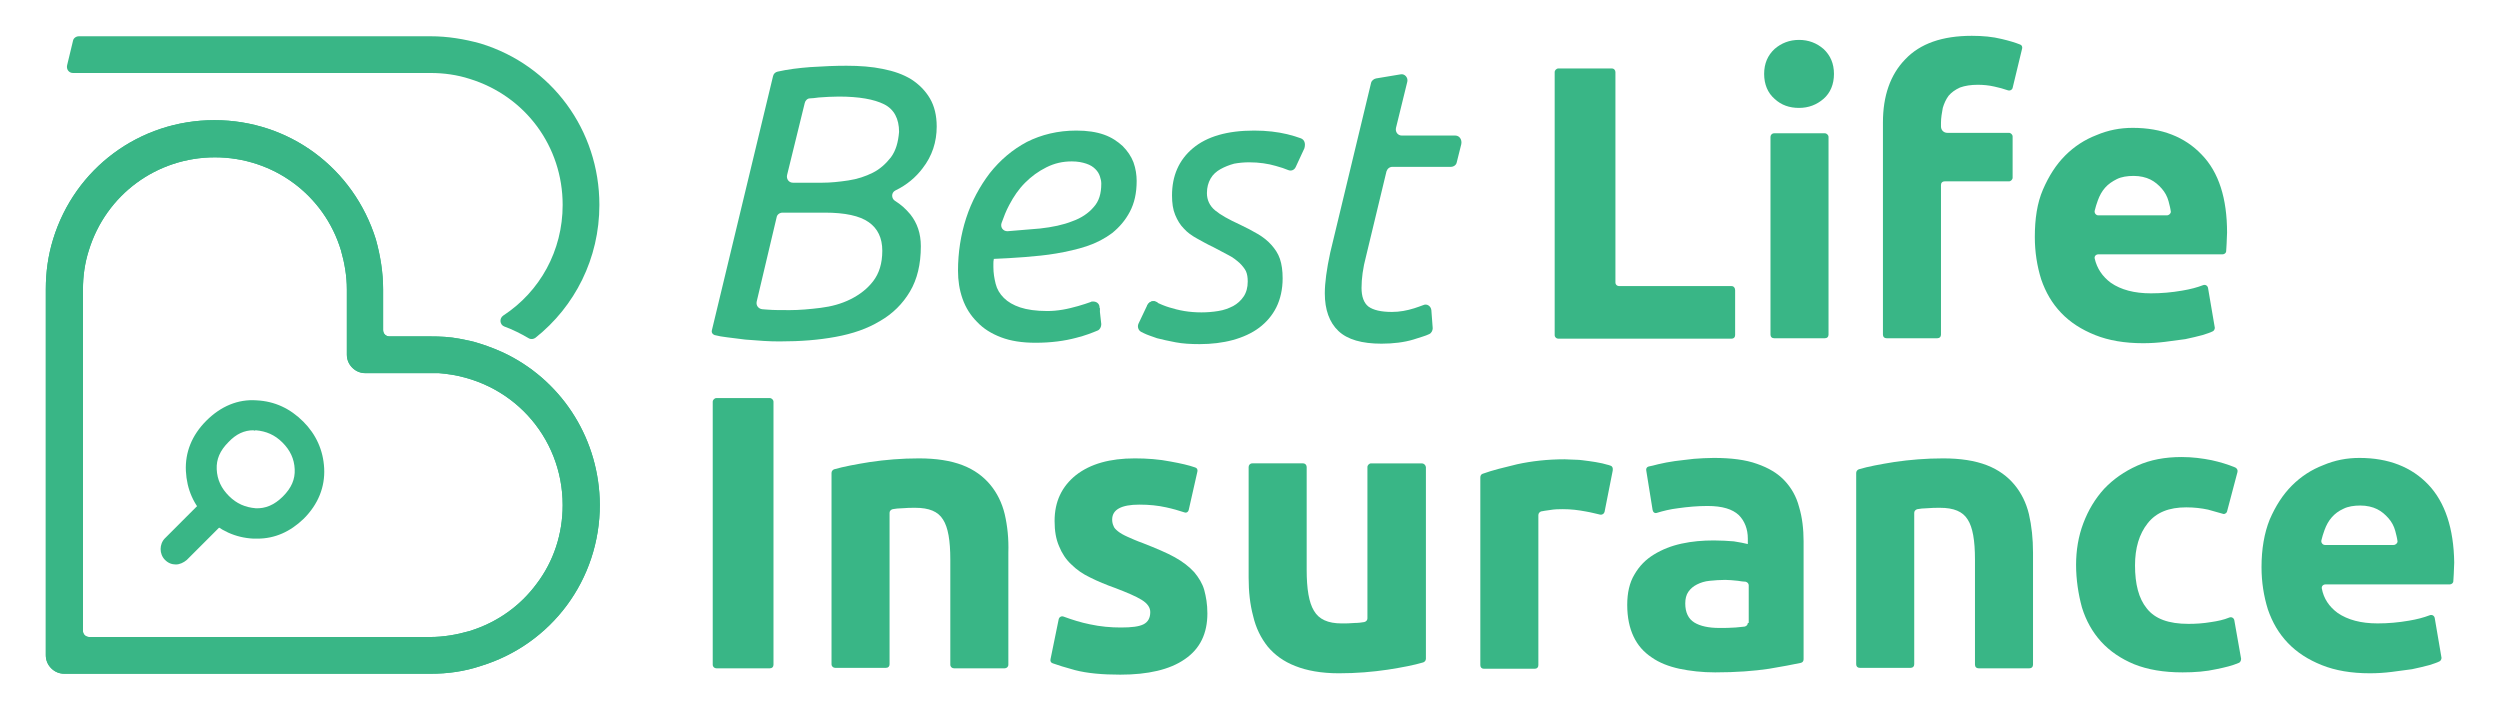
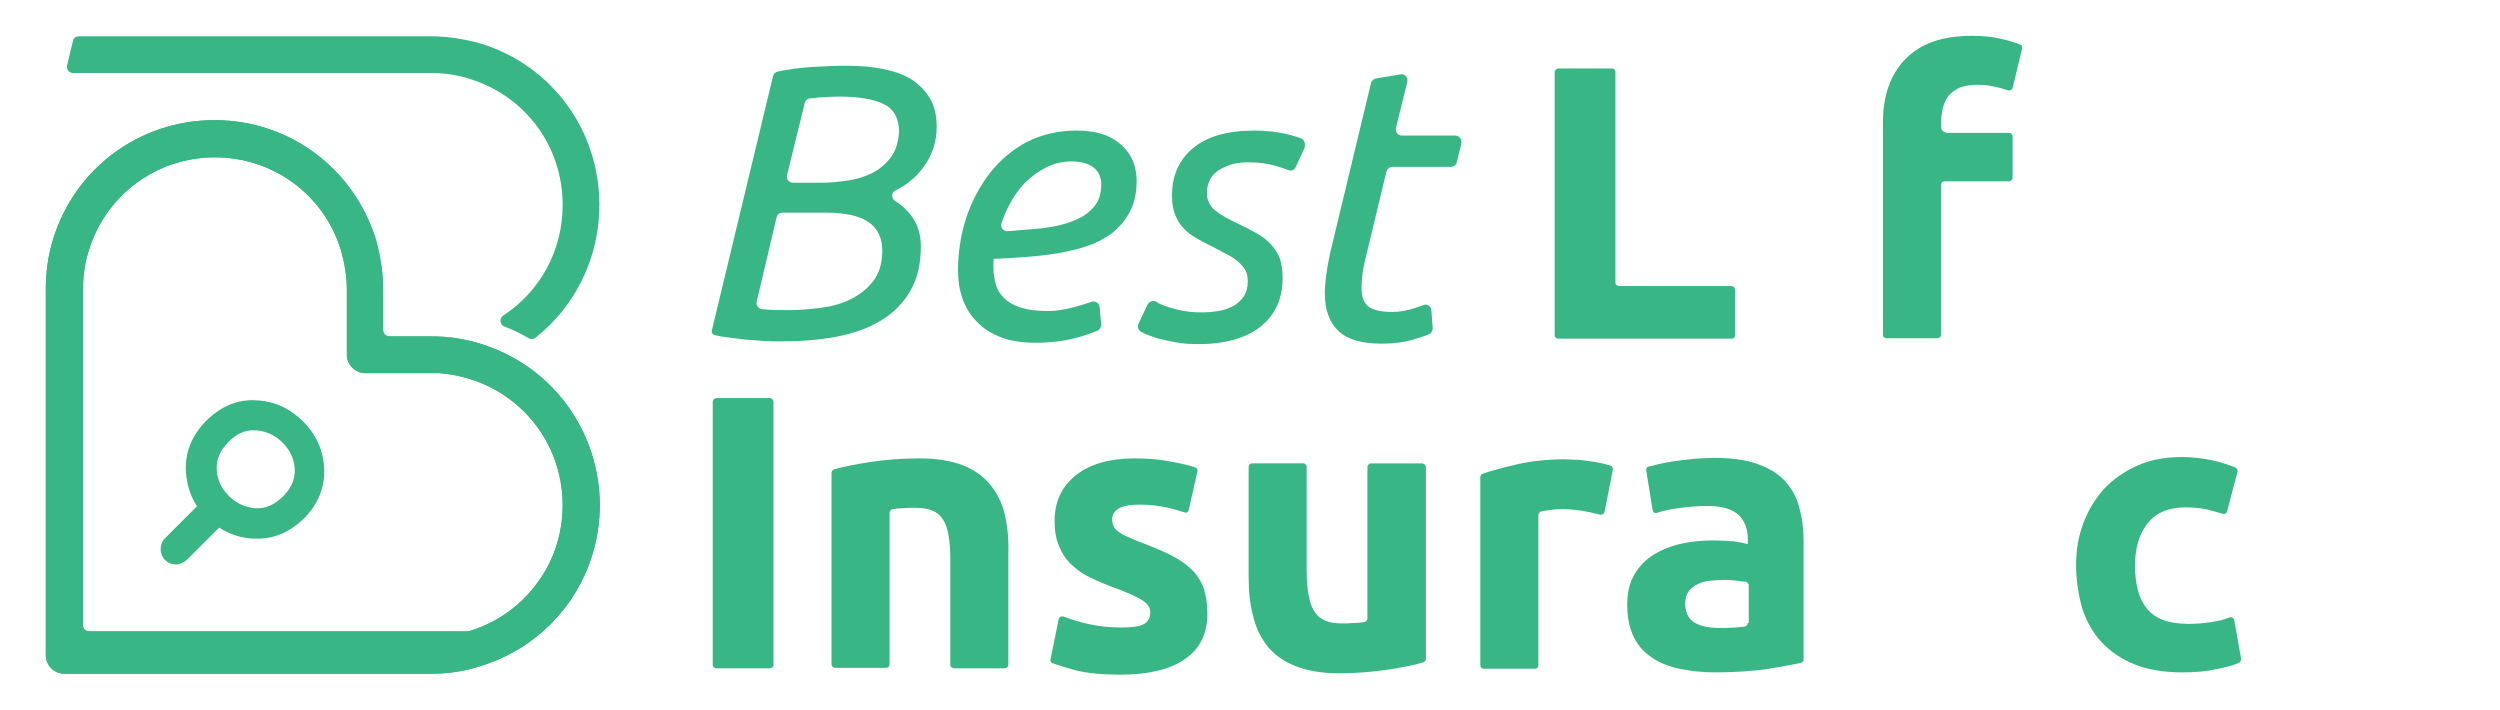
<svg xmlns="http://www.w3.org/2000/svg" id="Camada_1" x="0px" y="0px" viewBox="0 0 551.4 156.6" style="enable-background:new 0 0 551.4 156.6;" xml:space="preserve">
  <style type="text/css"> .st0{fill:#39B686;} </style>
  <g>
    <g>
      <path class="st0" d="M197.5,42c2.5-1.2,4.5-2.9,6-4.9c2.1-2.7,3.1-5.8,3.1-9.2c0-2.4-0.5-4.5-1.5-6.2c-1-1.7-2.4-3.1-4.1-4.2 c-1.8-1.1-3.8-1.8-6.3-2.3c-2.4-0.5-5.1-0.7-8-0.7c-2.4,0-5,0.1-8,0.3c-2.6,0.2-5,0.5-7.2,1c-0.5,0.1-0.9,0.5-1,1L157,72.9 c-0.1,0.4,0.1,0.8,0.6,1c0.8,0.2,1.8,0.4,2.8,0.5c1.3,0.2,2.7,0.3,4,0.5c1.4,0.1,2.7,0.2,4.1,0.3c1.3,0.1,2.6,0.1,3.7,0.1 c4.3,0,8.3-0.3,12.1-1c3.8-0.7,7-1.8,9.8-3.5c2.8-1.6,5-3.8,6.6-6.5c1.6-2.7,2.4-6,2.4-10c0-2.8-0.8-5.1-2.3-7 c-1-1.2-2.1-2.2-3.4-3C196.6,43.8,196.5,42.5,197.5,42L197.5,42z M192.6,62c-1.3,1.7-3,3-5,4c-2,1-4.2,1.6-6.6,1.9 c-2.4,0.3-4.7,0.5-6.8,0.5c-2,0-3.6,0-4.8-0.1c-0.5,0-0.9-0.1-1.3-0.1c-0.8-0.1-1.4-0.8-1.2-1.7l4.4-18.6c0.1-0.6,0.7-1,1.3-1h9.3 c4.5,0,7.7,0.7,9.7,2.1c2,1.4,3,3.5,3,6.3S193.9,60.3,192.6,62L192.6,62z M196.5,34.7c-1.1,1.4-2.4,2.6-4,3.4 c-1.6,0.8-3.4,1.4-5.4,1.7c-2,0.3-3.9,0.5-5.8,0.5h-6.4c-0.9,0-1.5-0.8-1.3-1.7l3.9-15.9c0.1-0.5,0.6-1,1.1-1c0.5,0,1.2-0.1,2-0.2 c1.4-0.1,2.9-0.2,4.4-0.2c4.5,0,7.8,0.6,10,1.7s3.3,3.2,3.3,6.1C198.1,31.4,197.6,33.2,196.5,34.7L196.5,34.7z" />
      <path class="st0" d="M250,35.8c-0.5-1.3-1.3-2.5-2.4-3.6c-1.1-1-2.4-1.9-4.1-2.5c-1.7-0.6-3.7-0.9-6.1-0.9 c-4.1,0-7.7,0.9-10.9,2.5c-3.2,1.7-5.9,4-8.2,6.9c-2.2,2.9-4,6.2-5.2,9.9c-1.2,3.7-1.8,7.6-1.8,11.6c0,2.2,0.3,4.2,1,6.2 s1.8,3.7,3.2,5.1c1.4,1.5,3.2,2.6,5.3,3.4s4.6,1.2,7.6,1.2c3.4,0,6.4-0.4,9-1.1c2-0.5,3.5-1.1,4.7-1.6c0.5-0.2,0.8-0.8,0.8-1.4 l-0.4-3.6c0-0.1,0-0.2,0-0.3c-0.1-0.7-0.7-1.1-1.4-1.1c-0.2,0-0.4,0-0.5,0.1c0,0,0,0,0,0c-0.8,0.3-1.8,0.6-2.8,0.9 c-1.1,0.3-2.2,0.6-3.4,0.8s-2.3,0.3-3.4,0.3c-2.5,0-4.5-0.3-6-0.8s-2.7-1.2-3.6-2.1c-0.9-0.9-1.5-1.9-1.8-3.1s-0.5-2.4-0.5-3.7 v-0.7c0-0.3,0-0.7,0.1-1.1c2.1-0.1,4.4-0.2,6.8-0.4c2.4-0.2,4.7-0.4,7-0.8c2.3-0.4,4.6-0.9,6.7-1.6c2.1-0.7,4-1.7,5.6-2.9 c1.6-1.3,2.9-2.8,3.9-4.7c1-1.9,1.5-4.1,1.5-6.8C250.7,38.6,250.5,37.2,250,35.8L250,35.8z M241.2,45.7c-1.1,1.3-2.7,2.4-4.7,3.1 c-2,0.8-4.4,1.3-7.1,1.6c-2.2,0.2-4.6,0.4-7.2,0.6c-1,0-1.6-0.9-1.3-1.8c0.5-1.4,1-2.7,1.7-4c1-1.9,2.1-3.5,3.5-4.9 c1.4-1.4,2.9-2.5,4.7-3.4c1.8-0.9,3.6-1.3,5.6-1.3c1.3,0,2.3,0.2,3.2,0.5c0.9,0.3,1.5,0.7,2,1.2c0.5,0.5,0.8,1,1,1.6 c0.2,0.6,0.3,1.1,0.3,1.6C242.9,42.7,242.4,44.4,241.2,45.7L241.2,45.7z" />
      <path class="st0" d="M286.9,30.5c-0.8-0.3-1.8-0.6-3-0.9c-2.1-0.5-4.5-0.8-7.3-0.8c-5.9,0-10.4,1.3-13.5,3.9 c-3.1,2.6-4.6,6.1-4.6,10.4c0,1.7,0.2,3.1,0.7,4.3c0.5,1.2,1.1,2.2,1.9,3c0.8,0.9,1.8,1.6,2.9,2.2c1.1,0.6,2.3,1.3,3.6,1.9 c1.3,0.7,2.5,1.3,3.4,1.8c1,0.5,1.7,1.1,2.4,1.7c0.6,0.6,1.1,1.2,1.4,1.8c0.3,0.7,0.4,1.4,0.4,2.3c0,1.3-0.3,2.4-0.9,3.3 c-0.6,0.9-1.4,1.6-2.3,2.1c-1,0.5-2,0.9-3.3,1.1c-1.2,0.2-2.5,0.3-3.7,0.3c-1.3,0-2.6-0.1-3.8-0.3c-1.2-0.2-2.3-0.5-3.3-0.8 c-1-0.3-1.9-0.7-2.6-1c-0.1,0-0.1-0.1-0.2-0.1c0,0-0.1,0-0.1,0c-0.1,0-0.1-0.1-0.2-0.1h0c-0.2-0.1-0.3-0.1-0.5-0.1 c-0.6,0-1.1,0.4-1.3,0.9l-1.9,4c-0.3,0.7,0,1.5,0.6,1.8c0.2,0.1,0.4,0.2,0.6,0.3c0.8,0.4,1.8,0.7,2.9,1.1c1.2,0.3,2.5,0.6,4.1,0.9 c1.6,0.3,3.3,0.4,5.3,0.4c2.6,0,5.1-0.3,7.3-0.9c2.2-0.6,4.2-1.5,5.8-2.7c1.6-1.2,2.9-2.7,3.8-4.5c0.9-1.8,1.4-4,1.4-6.4 c0-1.7-0.2-3.1-0.6-4.3c-0.4-1.2-1.1-2.2-1.9-3.1c-0.8-0.9-1.8-1.7-3-2.4c-1.2-0.7-2.5-1.4-4-2.1c-2.4-1.1-4.2-2.1-5.4-3.1 c-1.2-1-1.8-2.3-1.8-3.8c0-1.3,0.3-2.3,0.8-3.2s1.3-1.6,2.2-2.1c0.9-0.5,1.9-0.9,3-1.2c1.1-0.2,2.2-0.3,3.3-0.3 c2.2,0,4.2,0.3,5.9,0.8c1.1,0.3,2,0.6,2.7,0.9c0.7,0.3,1.4,0,1.7-0.7l1.9-4.1C288,31.6,287.7,30.8,286.9,30.5L286.9,30.5z" />
      <path class="st0" d="M321,29.9h-11.8c-0.9,0-1.5-0.8-1.3-1.7l2.5-10.2c0.2-0.9-0.6-1.8-1.5-1.6l-5.4,0.9c-0.5,0.1-1,0.5-1.1,1 l-9,37.4c-0.8,3.7-1.2,6.7-1.2,9c0,3.6,1,6.4,3,8.3c2,1.9,5.2,2.8,9.5,2.8c2.6,0,5-0.3,7-0.9c1.5-0.5,2.7-0.8,3.5-1.2 c0.5-0.2,0.8-0.8,0.8-1.3l-0.3-4c-0.1-0.9-1-1.5-1.8-1.1c-0.6,0.2-1.3,0.5-2,0.7c-1.6,0.5-3.2,0.8-4.9,0.8c-2.4,0-4.1-0.4-5.2-1.2 c-1-0.8-1.5-2.2-1.5-4.1c0-2,0.3-4.4,1-7l4.5-18.7c0.2-0.6,0.7-1,1.3-1H320c0.6,0,1.2-0.4,1.3-1l1-4 C322.5,30.8,321.9,29.9,321,29.9L321,29.9z" />
      <path class="st0" d="M381.9,63.1h-24.8c-0.4,0-0.8-0.3-0.8-0.8V15.9c0-0.4-0.3-0.8-0.8-0.8h-11.8c-0.4,0-0.8,0.4-0.8,0.8v58 c0,0.5,0.4,0.8,0.8,0.8h38.2c0.5,0,0.8-0.3,0.8-0.8v-9.9C382.7,63.5,382.4,63.1,381.9,63.1L381.9,63.1z" />
-       <path class="st0" d="M402.2,10.8c-1.5-1.3-3.3-2-5.4-2s-3.9,0.7-5.4,2c-1.5,1.4-2.3,3.2-2.3,5.5s0.8,4.2,2.3,5.5 c1.5,1.4,3.3,2,5.4,2s3.9-0.7,5.4-2c1.5-1.3,2.3-3.2,2.3-5.5S403.7,12.2,402.2,10.8z M402.5,29.4h-11.2c-0.5,0-0.8,0.4-0.8,0.8 v43.6c0,0.5,0.3,0.8,0.8,0.8h11.2c0.5,0,0.8-0.3,0.8-0.8V30.2C403.3,29.8,402.9,29.4,402.5,29.4z" />
      <path class="st0" d="M428.5,23.8c0.3-1,0.7-1.9,1.3-2.7c0.6-0.7,1.4-1.3,2.5-1.8c1.1-0.4,2.4-0.6,3.9-0.6c1.2,0,2.4,0.1,3.7,0.4 c1,0.2,2,0.5,2.9,0.8c0.5,0.2,1-0.1,1.1-0.5l2.1-8.7c0.1-0.4-0.1-0.8-0.5-0.9c-1-0.4-2.3-0.8-4-1.2c-2-0.5-4.2-0.7-6.6-0.7 c-6.5,0-11.4,1.7-14.7,5.2c-3.3,3.4-4.9,8.1-4.9,13.9v46.8c0,0.5,0.3,0.8,0.8,0.8h11.2c0.5,0,0.8-0.3,0.8-0.8v-33 c0-0.5,0.3-0.8,0.8-0.8h14.2c0.4,0,0.8-0.4,0.8-0.8v-9.1c0-0.4-0.4-0.8-0.8-0.8h-13.6c-0.8,0-1.4-0.6-1.4-1.4v-0.8 C428.1,26,428.3,24.9,428.5,23.8L428.5,23.8z" />
-       <path class="st0" d="M485.6,34.1c-3.7-3.9-8.8-5.9-15.2-5.9c-2.8,0-5.4,0.5-8,1.6c-2.6,1-4.9,2.5-6.9,4.5c-2,2-3.6,4.5-4.9,7.5 s-1.8,6.5-1.8,10.5c0,3.3,0.5,6.4,1.4,9.3c1,2.9,2.4,5.3,4.4,7.4c2,2.1,4.5,3.7,7.5,4.9s6.5,1.8,10.6,1.8c1.6,0,3.2-0.1,4.8-0.3 c1.6-0.2,3.1-0.4,4.5-0.6c1.4-0.3,2.7-0.6,3.8-0.9c0.9-0.3,1.6-0.5,2.2-0.8c0.3-0.1,0.5-0.5,0.5-0.8l-1.5-8.8 c-0.1-0.5-0.6-0.8-1.1-0.6c-1.3,0.5-2.8,0.9-4.6,1.2c-2.3,0.4-4.6,0.6-6.9,0.6c-3.7,0-6.6-0.8-8.8-2.3c-1.9-1.4-3.1-3.2-3.6-5.4 c-0.1-0.5,0.3-0.9,0.8-0.9h27.4c0.4,0,0.8-0.3,0.8-0.7c0-0.5,0.1-1,0.1-1.6c0-0.9,0.1-1.7,0.1-2.5C491.2,43.8,489.4,38,485.6,34.1 L485.6,34.1z M477.9,47.5h-15.1c-0.5,0-0.9-0.5-0.8-1c0.2-0.8,0.4-1.5,0.7-2.3c0.4-1.1,0.9-2,1.6-2.8c0.7-0.8,1.6-1.4,2.6-1.9 s2.3-0.7,3.7-0.7s2.7,0.3,3.7,0.8c1,0.5,1.8,1.2,2.5,2c0.7,0.8,1.2,1.7,1.5,2.8c0.2,0.8,0.4,1.5,0.5,2.3 C478.8,47.1,478.4,47.5,477.9,47.5L477.9,47.5z" />
      <path class="st0" d="M169.8,87.8h-11.8c-0.4,0-0.8,0.4-0.8,0.8v58c0,0.5,0.4,0.8,0.8,0.8h11.8c0.5,0,0.8-0.3,0.8-0.8v-58 C170.6,88.2,170.2,87.8,169.8,87.8z" />
      <path class="st0" d="M221.6,113.4c-0.6-2.5-1.7-4.7-3.2-6.5c-1.5-1.8-3.5-3.3-6.1-4.3c-2.6-1-5.8-1.5-9.6-1.5s-7.4,0.3-10.8,0.8 c-3.1,0.5-5.8,1-7.9,1.6c-0.3,0.1-0.6,0.4-0.6,0.8v42.2c0,0.5,0.4,0.8,0.8,0.8h11.2c0.5,0,0.8-0.3,0.8-0.8v-33.4 c0-0.4,0.3-0.7,0.7-0.8c0.6-0.1,1.3-0.2,2.1-0.2c1-0.1,2-0.1,2.9-0.1c3,0,5,0.8,6.1,2.6c1.1,1.7,1.6,4.6,1.6,8.8v23.2 c0,0.5,0.4,0.8,0.8,0.8h11.2c0.4,0,0.8-0.3,0.8-0.8v-24.7C222.5,118.8,222.2,116,221.6,113.4L221.6,113.4z" />
      <path class="st0" d="M265.6,130.1c-0.4-1.4-1.2-2.7-2.2-3.9c-1.1-1.2-2.5-2.3-4.3-3.3c-1.8-1-4.2-2-7-3.1c-1.4-0.5-2.5-1-3.4-1.4 c-0.9-0.4-1.6-0.8-2.1-1.2c-0.5-0.4-0.9-0.8-1-1.2c-0.2-0.4-0.3-0.9-0.3-1.4c0-2.2,2-3.3,6-3.3c2.2,0,4.1,0.2,5.9,0.6 c1.4,0.3,2.8,0.7,4,1.1c0.5,0.2,0.9-0.1,1-0.6l1.9-8.4c0.1-0.4-0.1-0.8-0.5-0.9c-1.4-0.5-3.2-0.9-5.4-1.3 c-2.5-0.5-5.2-0.7-7.9-0.7c-5.5,0-9.8,1.2-13,3.7c-3.1,2.5-4.7,5.8-4.7,10.1c0,2.2,0.3,4,1,5.6c0.6,1.5,1.5,2.9,2.7,4 c1.1,1.1,2.5,2.1,4.2,2.9c1.6,0.8,3.5,1.6,5.5,2.3c2.6,1,4.5,1.8,5.8,2.6c1.3,0.8,1.9,1.7,1.9,2.7c0,1.3-0.5,2.2-1.5,2.7 c-1,0.5-2.6,0.7-5,0.7c-2.2,0-4.5-0.2-6.8-0.7c-2-0.4-3.9-1-5.8-1.7c-0.5-0.2-1,0.1-1.1,0.6l-1.8,8.8c-0.1,0.4,0.1,0.8,0.5,0.9 c1.1,0.4,2.7,0.9,4.9,1.5c2.7,0.7,6,1,10,1c6.1,0,10.9-1.1,14.2-3.4c3.4-2.3,5-5.7,5-10.1C266.3,133.2,266,131.6,265.6,130.1 L265.6,130.1z" />
      <path class="st0" d="M313.6,102.2h-11.2c-0.4,0-0.8,0.4-0.8,0.8v33.4c0,0.4-0.3,0.7-0.7,0.8c-0.6,0.1-1.3,0.2-2.1,0.2 c-1,0.1-2,0.1-2.9,0.1c-3,0-5-0.9-6.1-2.8c-1.1-1.8-1.6-4.8-1.6-9V103c0-0.4-0.3-0.8-0.8-0.8h-11.2c-0.5,0-0.8,0.4-0.8,0.8v24.4 c0,3.1,0.3,5.9,1,8.5c0.6,2.6,1.7,4.8,3.2,6.7c1.5,1.8,3.5,3.3,6.1,4.3c2.5,1,5.7,1.6,9.6,1.6s7.4-0.3,10.8-0.8 c3.2-0.5,5.8-1,7.8-1.6c0.3-0.1,0.6-0.4,0.6-0.8V103C314.4,102.5,314,102.2,313.6,102.2L313.6,102.2z" />
      <path class="st0" d="M355.2,102.7c-0.5-0.2-1.2-0.3-1.8-0.5c-1-0.2-2-0.4-2.9-0.5s-2-0.3-2.9-0.3s-1.8-0.1-2.5-0.1 c-3.8,0-7.3,0.4-10.5,1.1c-2.9,0.7-5.4,1.3-7.6,2.1c-0.3,0.1-0.5,0.4-0.5,0.8v41.4c0,0.5,0.3,0.8,0.8,0.8h11.2 c0.5,0,0.8-0.3,0.8-0.8v-33.1c0-0.4,0.3-0.7,0.6-0.8c0.5-0.1,1.1-0.2,1.9-0.3c1.1-0.2,2.1-0.2,2.9-0.2c1.8,0,3.4,0.2,5,0.5 c1.2,0.2,2.3,0.5,3.2,0.7c0.5,0.1,0.9-0.2,1-0.6l1.8-9.1C355.8,103.2,355.6,102.8,355.2,102.7L355.2,102.7z" />
      <path class="st0" d="M396.8,111.8c-0.6-2.3-1.7-4.2-3.2-5.8c-1.5-1.6-3.5-2.8-6.1-3.7c-2.5-0.9-5.7-1.3-9.5-1.3 c-1.5,0-3,0.1-4.4,0.2c-1.5,0.2-2.8,0.3-4.2,0.5c-1.3,0.2-2.5,0.4-3.7,0.7c-0.8,0.2-1.5,0.4-2.1,0.5c-0.4,0.1-0.6,0.5-0.5,0.9 l1.4,8.7c0.1,0.5,0.5,0.8,1,0.6c1.3-0.4,2.9-0.8,4.6-1c2.1-0.3,4.3-0.5,6.5-0.5c3.3,0,5.5,0.7,6.9,2c1.3,1.3,2,3.1,2,5.2v1.2 c-0.8-0.2-1.8-0.4-3.1-0.6c-1.3-0.1-2.8-0.2-4.4-0.2c-2.5,0-4.8,0.2-7.1,0.7c-2.3,0.5-4.3,1.3-6.1,2.4c-1.8,1.1-3.2,2.5-4.3,4.4 c-1.1,1.8-1.6,4.1-1.6,6.7c0,2.8,0.5,5.1,1.4,7c0.9,1.9,2.2,3.4,4,4.6c1.7,1.2,3.8,2,6.1,2.5c2.4,0.5,5,0.8,7.9,0.8 c4.6,0,8.6-0.3,11.9-0.8c2.9-0.5,5.2-0.9,7-1.3c0.4-0.1,0.6-0.4,0.6-0.8v-26C397.8,116.7,397.5,114.1,396.8,111.8L396.8,111.8z M385.5,137.4c0,0.4-0.3,0.7-0.7,0.8c-0.6,0.1-1.3,0.1-2,0.2c-1.2,0.1-2.4,0.1-3.6,0.1c-2.3,0-4.2-0.4-5.5-1.2 c-1.3-0.8-2-2.2-2-4.2c0-1,0.2-1.9,0.7-2.6c0.5-0.7,1.1-1.2,1.9-1.6c0.8-0.4,1.7-0.7,2.8-0.8c1.1-0.1,2.2-0.2,3.4-0.2 c0.8,0,1.8,0.1,2.8,0.2c0.7,0.1,1.2,0.2,1.7,0.2c0.4,0.1,0.7,0.4,0.7,0.8V137.4L385.5,137.4z" />
-       <path class="st0" d="M447.5,113.4c-0.6-2.5-1.7-4.7-3.2-6.5c-1.5-1.8-3.5-3.3-6.1-4.3c-2.6-1-5.8-1.5-9.6-1.5s-7.4,0.3-10.8,0.8 c-3.1,0.5-5.8,1-7.8,1.6c-0.3,0.1-0.6,0.4-0.6,0.8v42.2c0,0.5,0.3,0.8,0.8,0.8h11.2c0.5,0,0.8-0.3,0.8-0.8v-33.4 c0-0.4,0.3-0.7,0.7-0.8c0.6-0.1,1.3-0.2,2.1-0.2c1-0.1,2-0.1,2.9-0.1c3,0,5,0.8,6.1,2.6c1.1,1.7,1.6,4.6,1.6,8.8v23.2 c0,0.5,0.3,0.8,0.8,0.8h11.2c0.5,0,0.8-0.3,0.8-0.8v-24.7C448.4,118.8,448.1,116,447.5,113.4L447.5,113.4z" />
      <path class="st0" d="M492.8,136.8c-0.1-0.5-0.6-0.8-1.1-0.6c-1.2,0.5-2.6,0.8-4,1c-1.8,0.3-3.4,0.4-5,0.4c-4.4,0-7.4-1.1-9.2-3.4 c-1.8-2.2-2.6-5.4-2.6-9.5c0-3.8,0.9-6.9,2.8-9.3c1.9-2.4,4.7-3.5,8.5-3.5c1.8,0,3.4,0.2,4.8,0.5c1.1,0.3,2.2,0.6,3.2,0.9 c0.4,0.2,0.9-0.1,1-0.5l2.3-8.7c0.1-0.4-0.1-0.8-0.5-1c-1.7-0.7-3.4-1.2-5.2-1.6c-2-0.4-4.2-0.7-6.6-0.7c-3.7,0-6.9,0.6-9.8,1.9 c-2.9,1.3-5.3,3-7.3,5.1c-2,2.2-3.5,4.7-4.6,7.6c-1.1,2.9-1.6,6-1.6,9.2s0.5,6.5,1.3,9.4c0.9,2.9,2.3,5.4,4.2,7.5 c1.9,2.1,4.4,3.8,7.3,5c3,1.2,6.5,1.8,10.7,1.8c2.7,0,5.2-0.2,7.4-0.7c2-0.4,3.6-0.8,5-1.4c0.3-0.1,0.5-0.5,0.5-0.9L492.8,136.8 L492.8,136.8z" />
-       <path class="st0" d="M535.6,106.9c-3.7-3.9-8.8-5.9-15.2-5.9c-2.8,0-5.4,0.5-8,1.6c-2.6,1-4.9,2.5-6.9,4.5c-2,2-3.6,4.5-4.9,7.5 c-1.2,3-1.8,6.5-1.8,10.5c0,3.3,0.5,6.4,1.4,9.3c1,2.9,2.4,5.3,4.4,7.4c2,2.1,4.5,3.7,7.5,4.9c3,1.2,6.5,1.8,10.6,1.8 c1.6,0,3.2-0.1,4.8-0.3c1.6-0.2,3.1-0.4,4.5-0.6c1.4-0.3,2.7-0.6,3.8-0.9c0.9-0.3,1.6-0.5,2.2-0.8c0.3-0.1,0.5-0.5,0.5-0.8 l-1.5-8.8c-0.1-0.5-0.6-0.8-1.1-0.6c-1.3,0.5-2.8,0.9-4.6,1.2c-2.3,0.4-4.6,0.6-6.9,0.6c-3.7,0-6.6-0.8-8.8-2.3 c-1.9-1.4-3.1-3.2-3.5-5.4c-0.1-0.5,0.3-0.9,0.8-0.9h27.4c0.4,0,0.8-0.3,0.8-0.7c0-0.5,0.1-1,0.1-1.6c0-0.9,0.1-1.7,0.1-2.5 C541.2,116.6,539.3,110.8,535.6,106.9L535.6,106.9z M527.9,120.2h-15.1c-0.5,0-0.9-0.5-0.8-1c0.2-0.8,0.4-1.5,0.7-2.3 c0.4-1.1,0.9-2,1.6-2.8c0.7-0.8,1.5-1.4,2.6-1.9c1-0.5,2.3-0.7,3.7-0.7s2.7,0.3,3.7,0.8c1,0.5,1.8,1.2,2.5,2 c0.7,0.8,1.2,1.7,1.5,2.8c0.2,0.8,0.4,1.5,0.5,2.3C528.8,119.8,528.4,120.2,527.9,120.2L527.9,120.2z" />
    </g>
    <g>
      <g>
-         <path class="st0" d="M112.1,78.3c-2-1-4-1.8-6.2-2.5c-1.5-0.5-3-0.8-4.6-1.1c-2.1-0.4-4.2-0.5-6.4-0.5h-9c-0.8,0-1.4-0.6-1.4-1.4 v-9c0-3.7-0.6-7.4-1.6-11c-4.9-15.7-19.1-26.3-35.6-26.3h0c-16.5,0-30.8,10.6-35.6,26.3c-1.1,3.6-1.6,7.2-1.6,11v80.7 c0,1.1,0.4,2.1,1.2,2.9c0.8,0.8,1.8,1.2,2.9,1.2H95c3.7,0,7.4-0.5,11-1.7c15.7-4.8,26.3-19.1,26.3-35.6 C132.2,97.2,124.4,84.6,112.1,78.3L112.1,78.3z M118.4,128.7c-3.6,4.9-8.7,8.6-14.9,10.5c-2.8,0.8-5.7,1.3-8.6,1.3H19.7 c-0.8,0-1.4-0.6-1.4-1.3V63.8c0-2.9,0.4-5.8,1.3-8.6c3.8-12.3,15-20.5,27.8-20.5h0c12.9,0,24.1,8.3,27.8,20.5 c0.8,2.8,1.3,5.7,1.3,8.6v14.4c0,1.1,0.4,2.1,1.2,2.9c0.8,0.8,1.8,1.2,2.9,1.2h16.1c0,0,0.1,0,0.1,0c15.9,1.2,27.3,14,27.3,29.1 C124.1,117.8,122.1,123.8,118.4,128.7L118.4,128.7z" />
+         <path class="st0" d="M112.1,78.3c-2-1-4-1.8-6.2-2.5c-1.5-0.5-3-0.8-4.6-1.1c-2.1-0.4-4.2-0.5-6.4-0.5h-9c-0.8,0-1.4-0.6-1.4-1.4 v-9c0-3.7-0.6-7.4-1.6-11c-4.9-15.7-19.1-26.3-35.6-26.3h0c-16.5,0-30.8,10.6-35.6,26.3c-1.1,3.6-1.6,7.2-1.6,11v80.7 c0,1.1,0.4,2.1,1.2,2.9c0.8,0.8,1.8,1.2,2.9,1.2H95c3.7,0,7.4-0.5,11-1.7c15.7-4.8,26.3-19.1,26.3-35.6 C132.2,97.2,124.4,84.6,112.1,78.3L112.1,78.3z M118.4,128.7c-3.6,4.9-8.7,8.6-14.9,10.5H19.7 c-0.8,0-1.4-0.6-1.4-1.3V63.8c0-2.9,0.4-5.8,1.3-8.6c3.8-12.3,15-20.5,27.8-20.5h0c12.9,0,24.1,8.3,27.8,20.5 c0.8,2.8,1.3,5.7,1.3,8.6v14.4c0,1.1,0.4,2.1,1.2,2.9c0.8,0.8,1.8,1.2,2.9,1.2h16.1c0,0,0.1,0,0.1,0c15.9,1.2,27.3,14,27.3,29.1 C124.1,117.8,122.1,123.8,118.4,128.7L118.4,128.7z" />
        <path class="st0" d="M112.1,78.3c-2-1-4-1.8-6.2-2.5c-1.5-0.5-3-0.8-4.6-1.1c-2.1-0.4-4.2-0.5-6.4-0.5h-9c-0.8,0-1.4-0.6-1.4-1.4 v-9c0-3.7-0.6-7.4-1.6-11c-4.9-15.7-19.1-26.3-35.6-26.3h0c-16.5,0-30.8,10.6-35.6,26.3c-1.1,3.6-1.6,7.2-1.6,11v80.7 c0,1.1,0.4,2.1,1.2,2.9c0.8,0.8,1.8,1.2,2.9,1.2H95c3.7,0,7.4-0.5,11-1.7c15.7-4.8,26.3-19.1,26.3-35.6 C132.2,97.2,124.4,84.6,112.1,78.3L112.1,78.3z M118.4,128.7c-3.6,4.9-8.7,8.6-14.9,10.5c-2.8,0.8-5.7,1.3-8.6,1.3H19.7 c-0.8,0-1.4-0.6-1.4-1.3V63.8c0-2.9,0.4-5.8,1.3-8.6c3.8-12.3,15-20.5,27.8-20.5h0c12.9,0,24.1,8.3,27.8,20.5 c0.8,2.8,1.3,5.7,1.3,8.6v14.4c0,1.1,0.4,2.1,1.2,2.9c0.8,0.8,1.8,1.2,2.9,1.2h16.1c0,0,0.1,0,0.1,0c15.9,1.2,27.3,14,27.3,29.1 C124.1,117.8,122.1,123.8,118.4,128.7L118.4,128.7z" />
      </g>
      <path class="st0" d="M132.2,45.2c0,11.8-5.4,22.4-14.1,29.3c-0.4,0.3-1,0.4-1.5,0.1c-1.7-1-3.5-1.9-5.4-2.6 c-1-0.4-1.1-1.8-0.2-2.4c8.1-5.3,13.1-14.3,13.1-24.4c0-12.9-8.2-24-20.5-27.8c-2.8-0.9-5.7-1.3-8.6-1.3H16.1 c-0.9,0-1.5-0.8-1.3-1.7l1.3-5.4c0.1-0.6,0.7-1,1.3-1H95c3.7,0,7.4,0.6,11,1.6C121.7,14.4,132.2,28.7,132.2,45.2L132.2,45.2z" />
      <g>
        <path class="st0" d="M56.8,118.8c-0.3,0-0.6,0-0.9,0c-4-0.2-7.4-1.8-10.3-4.6c-2.9-2.8-4.4-6.3-4.6-10.3 c-0.2-4.1,1.3-7.9,4.5-11.1s7-4.8,11.1-4.5c4,0.2,7.4,1.8,10.3,4.7c2.8,2.8,4.4,6.3,4.6,10.3c0.2,4.1-1.3,7.9-4.5,11.1l0,0 C64,117.3,60.6,118.8,56.8,118.8L56.8,118.8z M55.9,94.9c-2,0-3.8,0.8-5.5,2.6c-1.9,1.9-2.7,3.8-2.6,6c0.1,2.3,1,4.2,2.7,5.9 s3.6,2.5,5.9,2.7c2.1,0.1,4.1-0.7,6-2.6l0,0c1.9-1.9,2.7-3.8,2.6-6c-0.1-2.3-1-4.2-2.7-5.9c-1.7-1.7-3.6-2.5-5.9-2.7 C56.2,95,56,95,55.9,94.9L55.9,94.9z" />
        <path class="st0" d="M38.8,124.5c-0.9,0-1.7-0.3-2.4-1c-1.3-1.3-1.3-3.5,0-4.8l8.5-8.5c1.3-1.3,3.5-1.3,4.8,0s1.3,3.5,0,4.8 l-8.5,8.5C40.5,124.1,39.6,124.5,38.8,124.5L38.8,124.5z" />
      </g>
    </g>
    <path class="st0" d="M242.6,68.1c0,0.8-0.6,1.5-1.5,1.5s-1.5-0.7-1.5-1.5c0-0.6,0.4-1.1,0.9-1.3c0,0,0,0,0,0c0.2,0,0.4-0.1,0.5-0.1 c0.7,0,1.3,0.5,1.4,1.1C242.5,67.9,242.6,68,242.6,68.1L242.6,68.1z" />
    <path class="st0" d="M255.8,67.9c0,0.6-0.4,1.1-0.9,1.3c0,0,0,0,0,0c-0.2,0-0.3,0.1-0.5,0.1c-0.7,0-1.3-0.5-1.4-1.1 c0-0.1,0-0.2,0-0.3c0-0.2,0-0.4,0.1-0.6c0.2-0.5,0.7-0.9,1.3-0.9c0.2,0,0.3,0,0.5,0.1h0c0.1,0,0.1,0.1,0.2,0.1c0,0,0.1,0,0.1,0 C255.5,67,255.8,67.4,255.8,67.9L255.8,67.9z" />
  </g>
</svg>